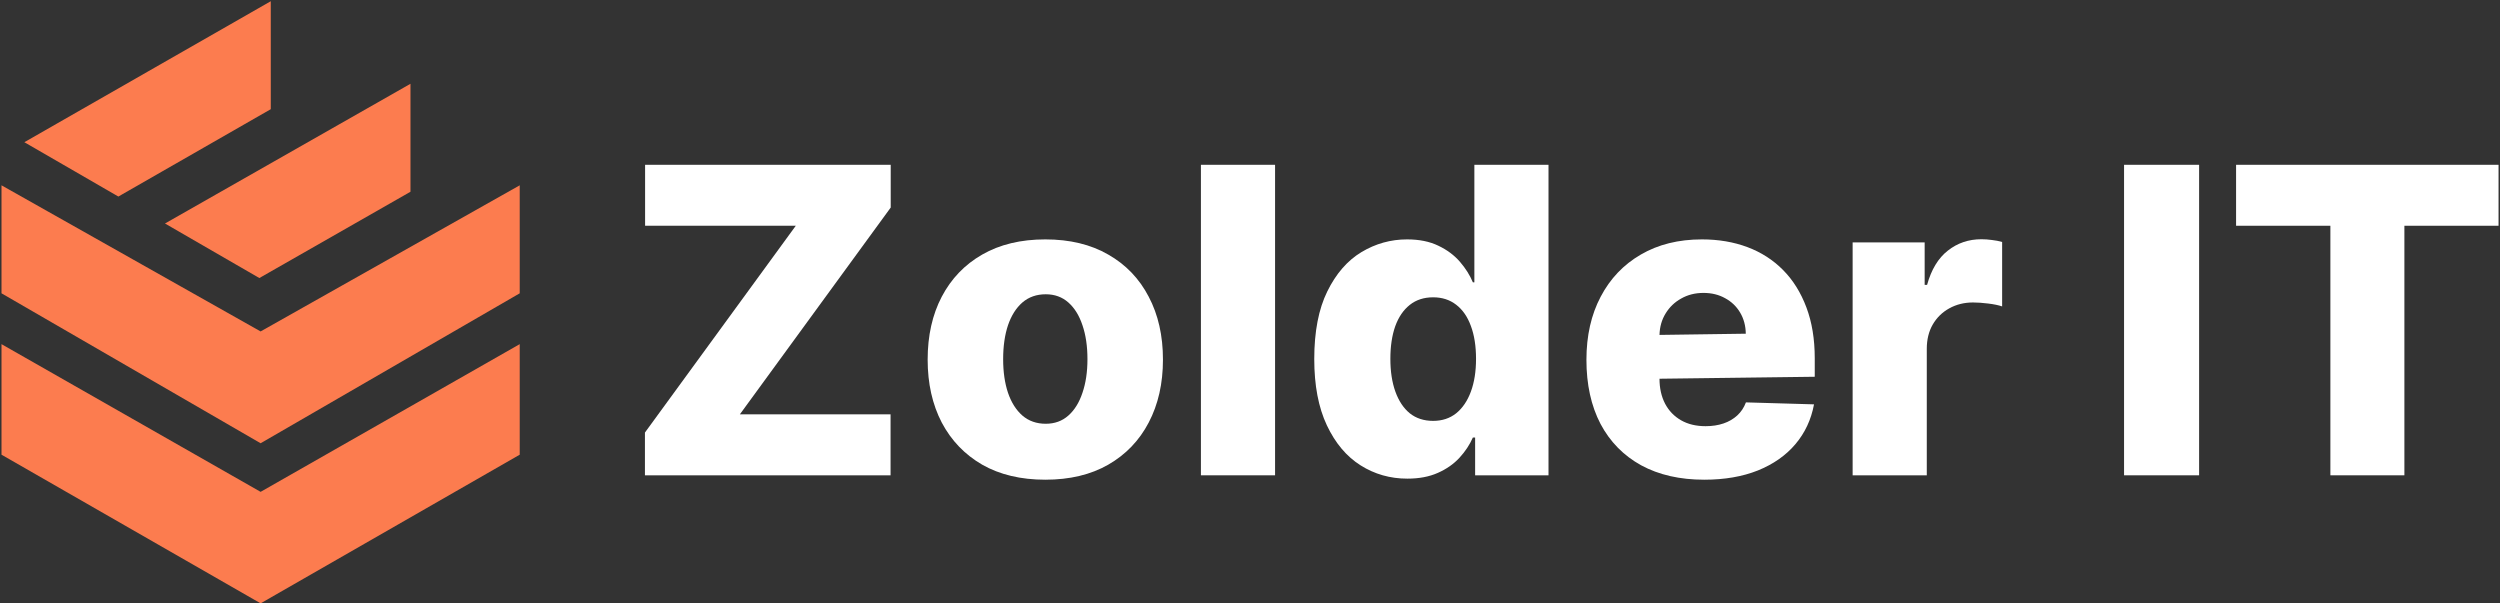
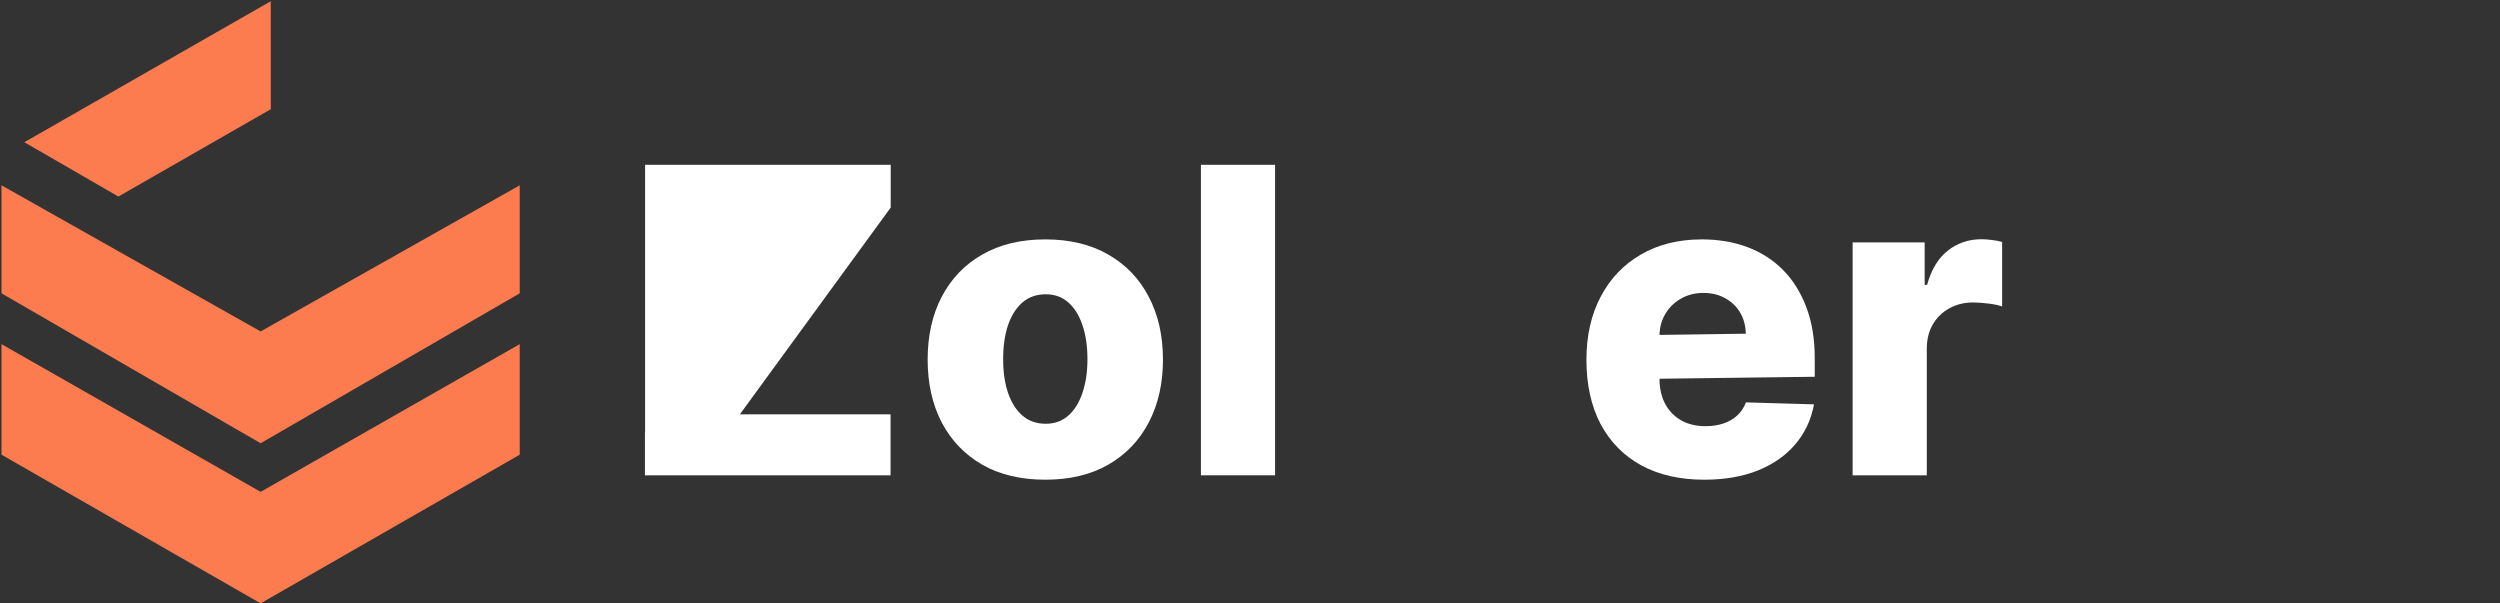
<svg xmlns="http://www.w3.org/2000/svg" width="1595" height="385" viewBox="0 0 1595 385" fill="none">
  <rect x="0" y="0" width="1595" height="385" fill="#333333" stroke="none" />
-   <path d="M1426.62 144.028V105.143H1594.07V144.028H1534V303.246H1486.79V144.028H1426.62Z" fill="white" />
-   <path d="M1403.03 105.143V303.246H1355.15V105.143H1403.03Z" fill="white" />
  <path d="M1181.98 303.247V154.668H1227.93V181.753H1229.48C1232.19 171.951 1236.61 164.664 1242.73 159.892C1248.86 155.055 1255.98 152.637 1264.11 152.637C1266.3 152.637 1268.56 152.798 1270.88 153.121C1273.2 153.379 1275.37 153.798 1277.36 154.378V195.489C1275.11 194.715 1272.14 194.102 1268.46 193.651C1264.85 193.2 1261.63 192.974 1258.79 192.974C1253.18 192.974 1248.12 194.232 1243.61 196.746C1239.16 199.197 1235.64 202.647 1233.06 207.096C1230.55 211.482 1229.29 216.64 1229.29 222.573V303.247H1181.98Z" fill="white" />
  <path d="M1087.3 306.052C1071.76 306.052 1058.34 302.988 1047.06 296.862C1035.84 290.671 1027.2 281.869 1021.13 270.455C1015.14 258.976 1012.14 245.337 1012.14 229.538C1012.14 214.189 1015.17 200.776 1021.23 189.298C1027.3 177.754 1035.84 168.791 1046.86 162.406C1057.9 155.958 1070.89 152.733 1085.85 152.733C1096.43 152.733 1106.1 154.378 1114.87 157.666C1123.64 160.955 1131.22 165.824 1137.6 172.273C1143.99 178.722 1148.95 186.686 1152.5 196.165C1156.04 205.581 1157.81 216.382 1157.81 228.57V240.371L1058.76 241.629V213.674L1113.81 212.9C1113.74 207.87 1112.55 203.388 1110.22 199.454C1107.9 195.521 1104.71 192.458 1100.65 190.265C1096.65 188.008 1092.04 186.879 1086.82 186.879C1081.53 186.879 1076.79 188.072 1072.6 190.459C1068.4 192.78 1065.09 195.972 1062.63 200.034C1060.18 204.033 1058.89 208.579 1058.76 213.674V241.629C1058.76 247.691 1059.96 253.011 1062.34 257.589C1064.73 262.104 1068.12 265.618 1072.5 268.133C1076.89 270.648 1082.11 271.906 1088.17 271.906C1092.37 271.906 1096.17 271.325 1099.59 270.165C1103 269.004 1105.93 267.295 1108.39 265.037C1110.84 262.781 1112.68 260.007 1113.9 256.719L1157.34 257.976C1155.53 267.714 1151.56 276.194 1145.44 283.417C1139.37 290.574 1131.41 296.153 1121.54 300.151C1111.67 304.084 1100.26 306.052 1087.3 306.052Z" fill="white" />
-   <path d="M897.892 305.375C886.929 305.375 876.967 302.537 868 296.863C859.034 291.187 851.881 282.675 846.528 271.326C841.176 259.976 838.496 245.885 838.496 229.054C838.496 211.578 841.268 197.197 846.817 185.912C852.36 174.627 859.618 166.276 868.578 160.859C877.612 155.442 887.316 152.734 897.695 152.734C905.5 152.734 912.174 154.088 917.717 156.796C923.267 159.44 927.845 162.858 931.459 167.05C935.066 171.241 937.807 175.594 939.681 180.109H940.646V105.143H987.948V303.246H941.131V279.161H939.681C937.678 283.739 934.845 288.028 931.164 292.026C927.489 296.024 922.879 299.248 917.336 301.699C911.855 304.149 905.371 305.375 897.892 305.375ZM914.337 268.52C920.071 268.52 924.975 266.908 929.037 263.684C933.099 260.395 936.227 255.784 938.421 249.851C940.615 243.918 941.709 236.954 941.709 228.958C941.709 220.832 940.615 213.836 938.421 207.967C936.295 202.098 933.167 197.584 929.037 194.424C924.975 191.264 920.071 189.685 914.337 189.685C908.468 189.685 903.503 191.297 899.441 194.522C895.372 197.745 892.281 202.292 890.155 208.16C888.09 214.028 887.058 220.961 887.058 228.958C887.058 236.954 888.121 243.918 890.247 249.851C892.38 255.784 895.44 260.395 899.441 263.684C903.503 266.908 908.468 268.52 914.337 268.52Z" fill="white" />
  <path d="M813.49 105.143V303.246H766.188V105.143H813.49Z" fill="white" />
  <path d="M666.903 306.052C651.3 306.052 637.884 302.859 626.663 296.475C615.508 290.026 606.899 281.062 600.833 269.584C594.835 258.041 591.842 244.66 591.842 229.44C591.842 214.157 594.835 200.776 600.833 189.298C606.899 177.754 615.508 168.791 626.663 162.406C637.884 155.958 651.3 152.733 666.903 152.733C682.506 152.733 695.891 155.958 707.045 162.406C718.267 168.791 726.877 177.754 732.875 189.298C738.934 200.776 741.964 214.157 741.964 229.44C741.964 244.66 738.934 258.041 732.875 269.584C726.877 281.062 718.267 290.026 707.045 296.475C695.891 302.859 682.506 306.052 666.903 306.052ZM667.192 270.358C672.87 270.358 677.67 268.617 681.603 265.135C685.542 261.652 688.541 256.815 690.6 250.624C692.732 244.434 693.796 237.276 693.796 229.15C693.796 220.896 692.732 213.674 690.6 207.483C688.541 201.292 685.542 196.455 681.603 192.973C677.67 189.491 672.87 187.75 667.192 187.75C661.323 187.75 656.357 189.491 652.295 192.973C648.301 196.455 645.234 201.292 643.108 207.483C641.043 213.674 640.01 220.896 640.01 229.15C640.01 237.276 641.043 244.434 643.108 250.624C645.234 256.815 648.301 261.652 652.295 265.135C656.357 268.617 661.323 270.358 667.192 270.358Z" fill="white" />
-   <path d="M411.471 303.246V275.968L507.717 144.028H411.569V105.142H568.274V132.42L472.025 264.361H568.176V303.246H411.471Z" fill="white" />
+   <path d="M411.471 303.246V275.968H411.569V105.142H568.274V132.42L472.025 264.361H568.176V303.246H411.471Z" fill="white" />
  <path d="M166.268 384.939L331.58 290.09V219.561L166.268 313.802L0.955 219.561V290.09L166.268 384.939Z" fill="#FC7C4F" />
  <path d="M0.955 187.134L166.268 282.794L331.58 187.134V118.226L166.268 211.455L0.955 118.226V187.134Z" fill="#FC7C4F" />
-   <path d="M261.887 122.334L261.885 53.453L105.26 142.593L165.461 177.391L261.887 122.334Z" fill="#FC7C4F" />
  <path d="M15.537 90.73L75.514 125.398L172.756 69.66L172.749 0.78L15.537 90.73Z" fill="#FC7C4F" />
</svg>